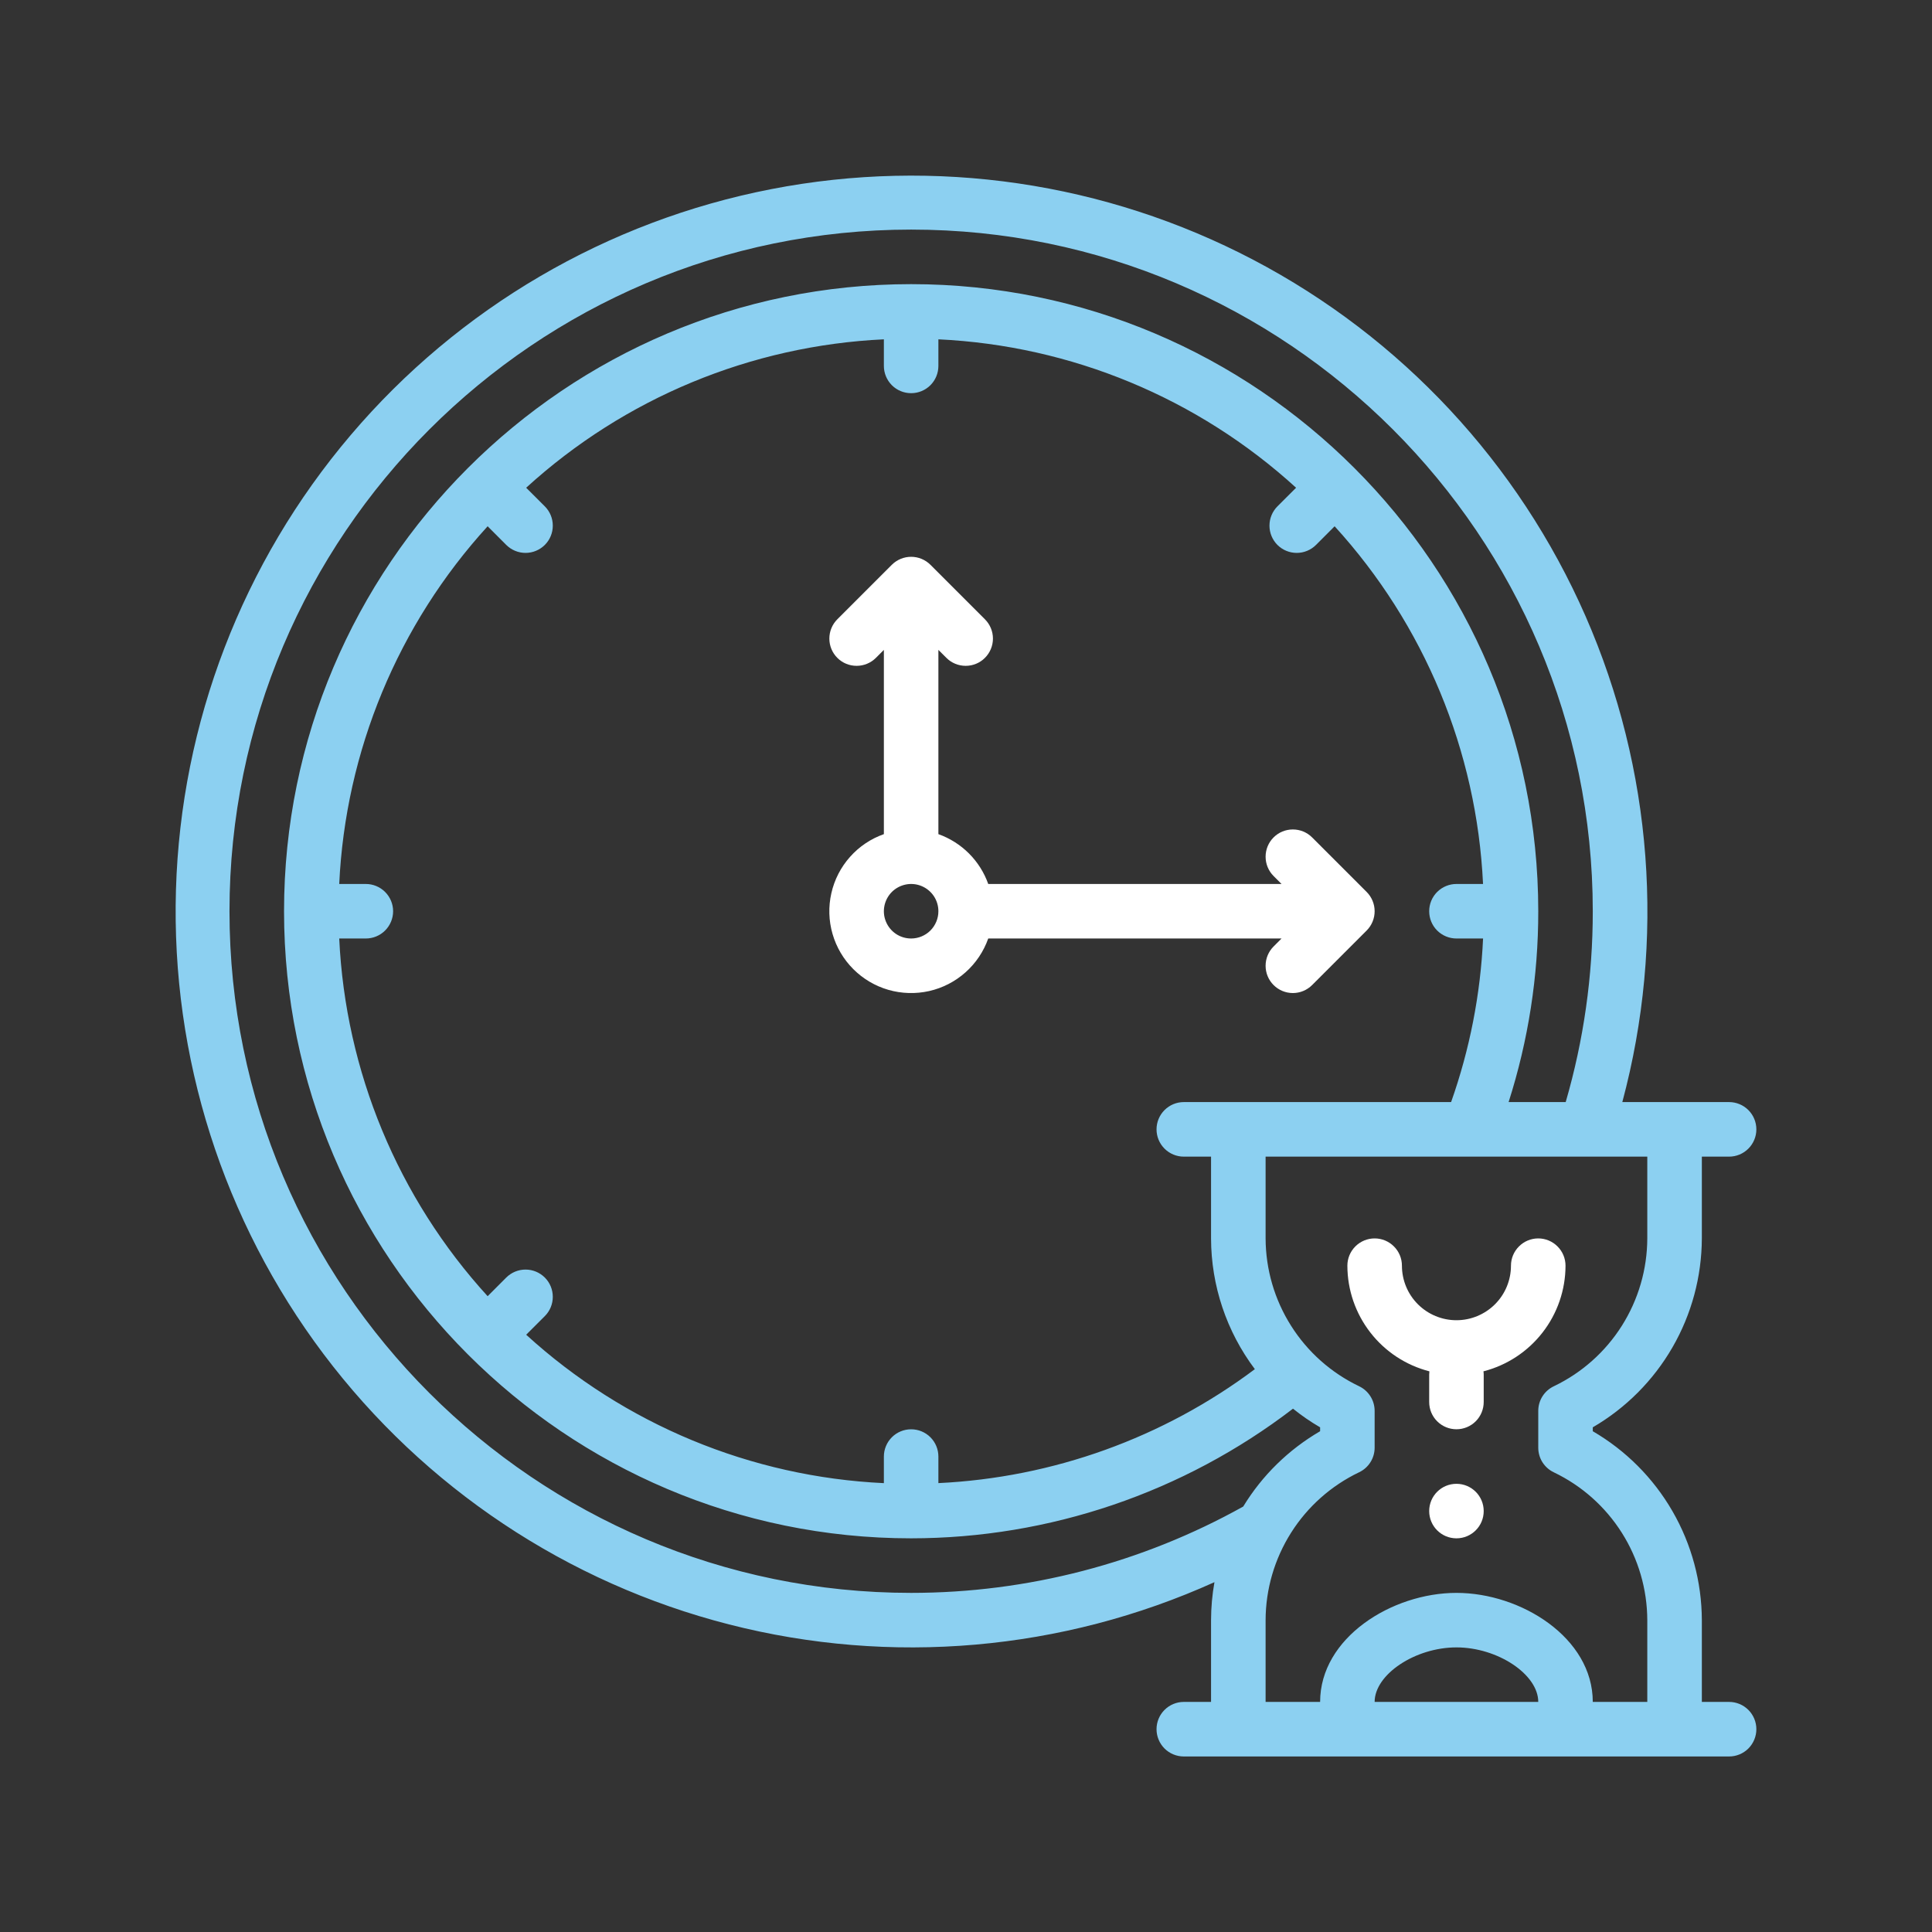
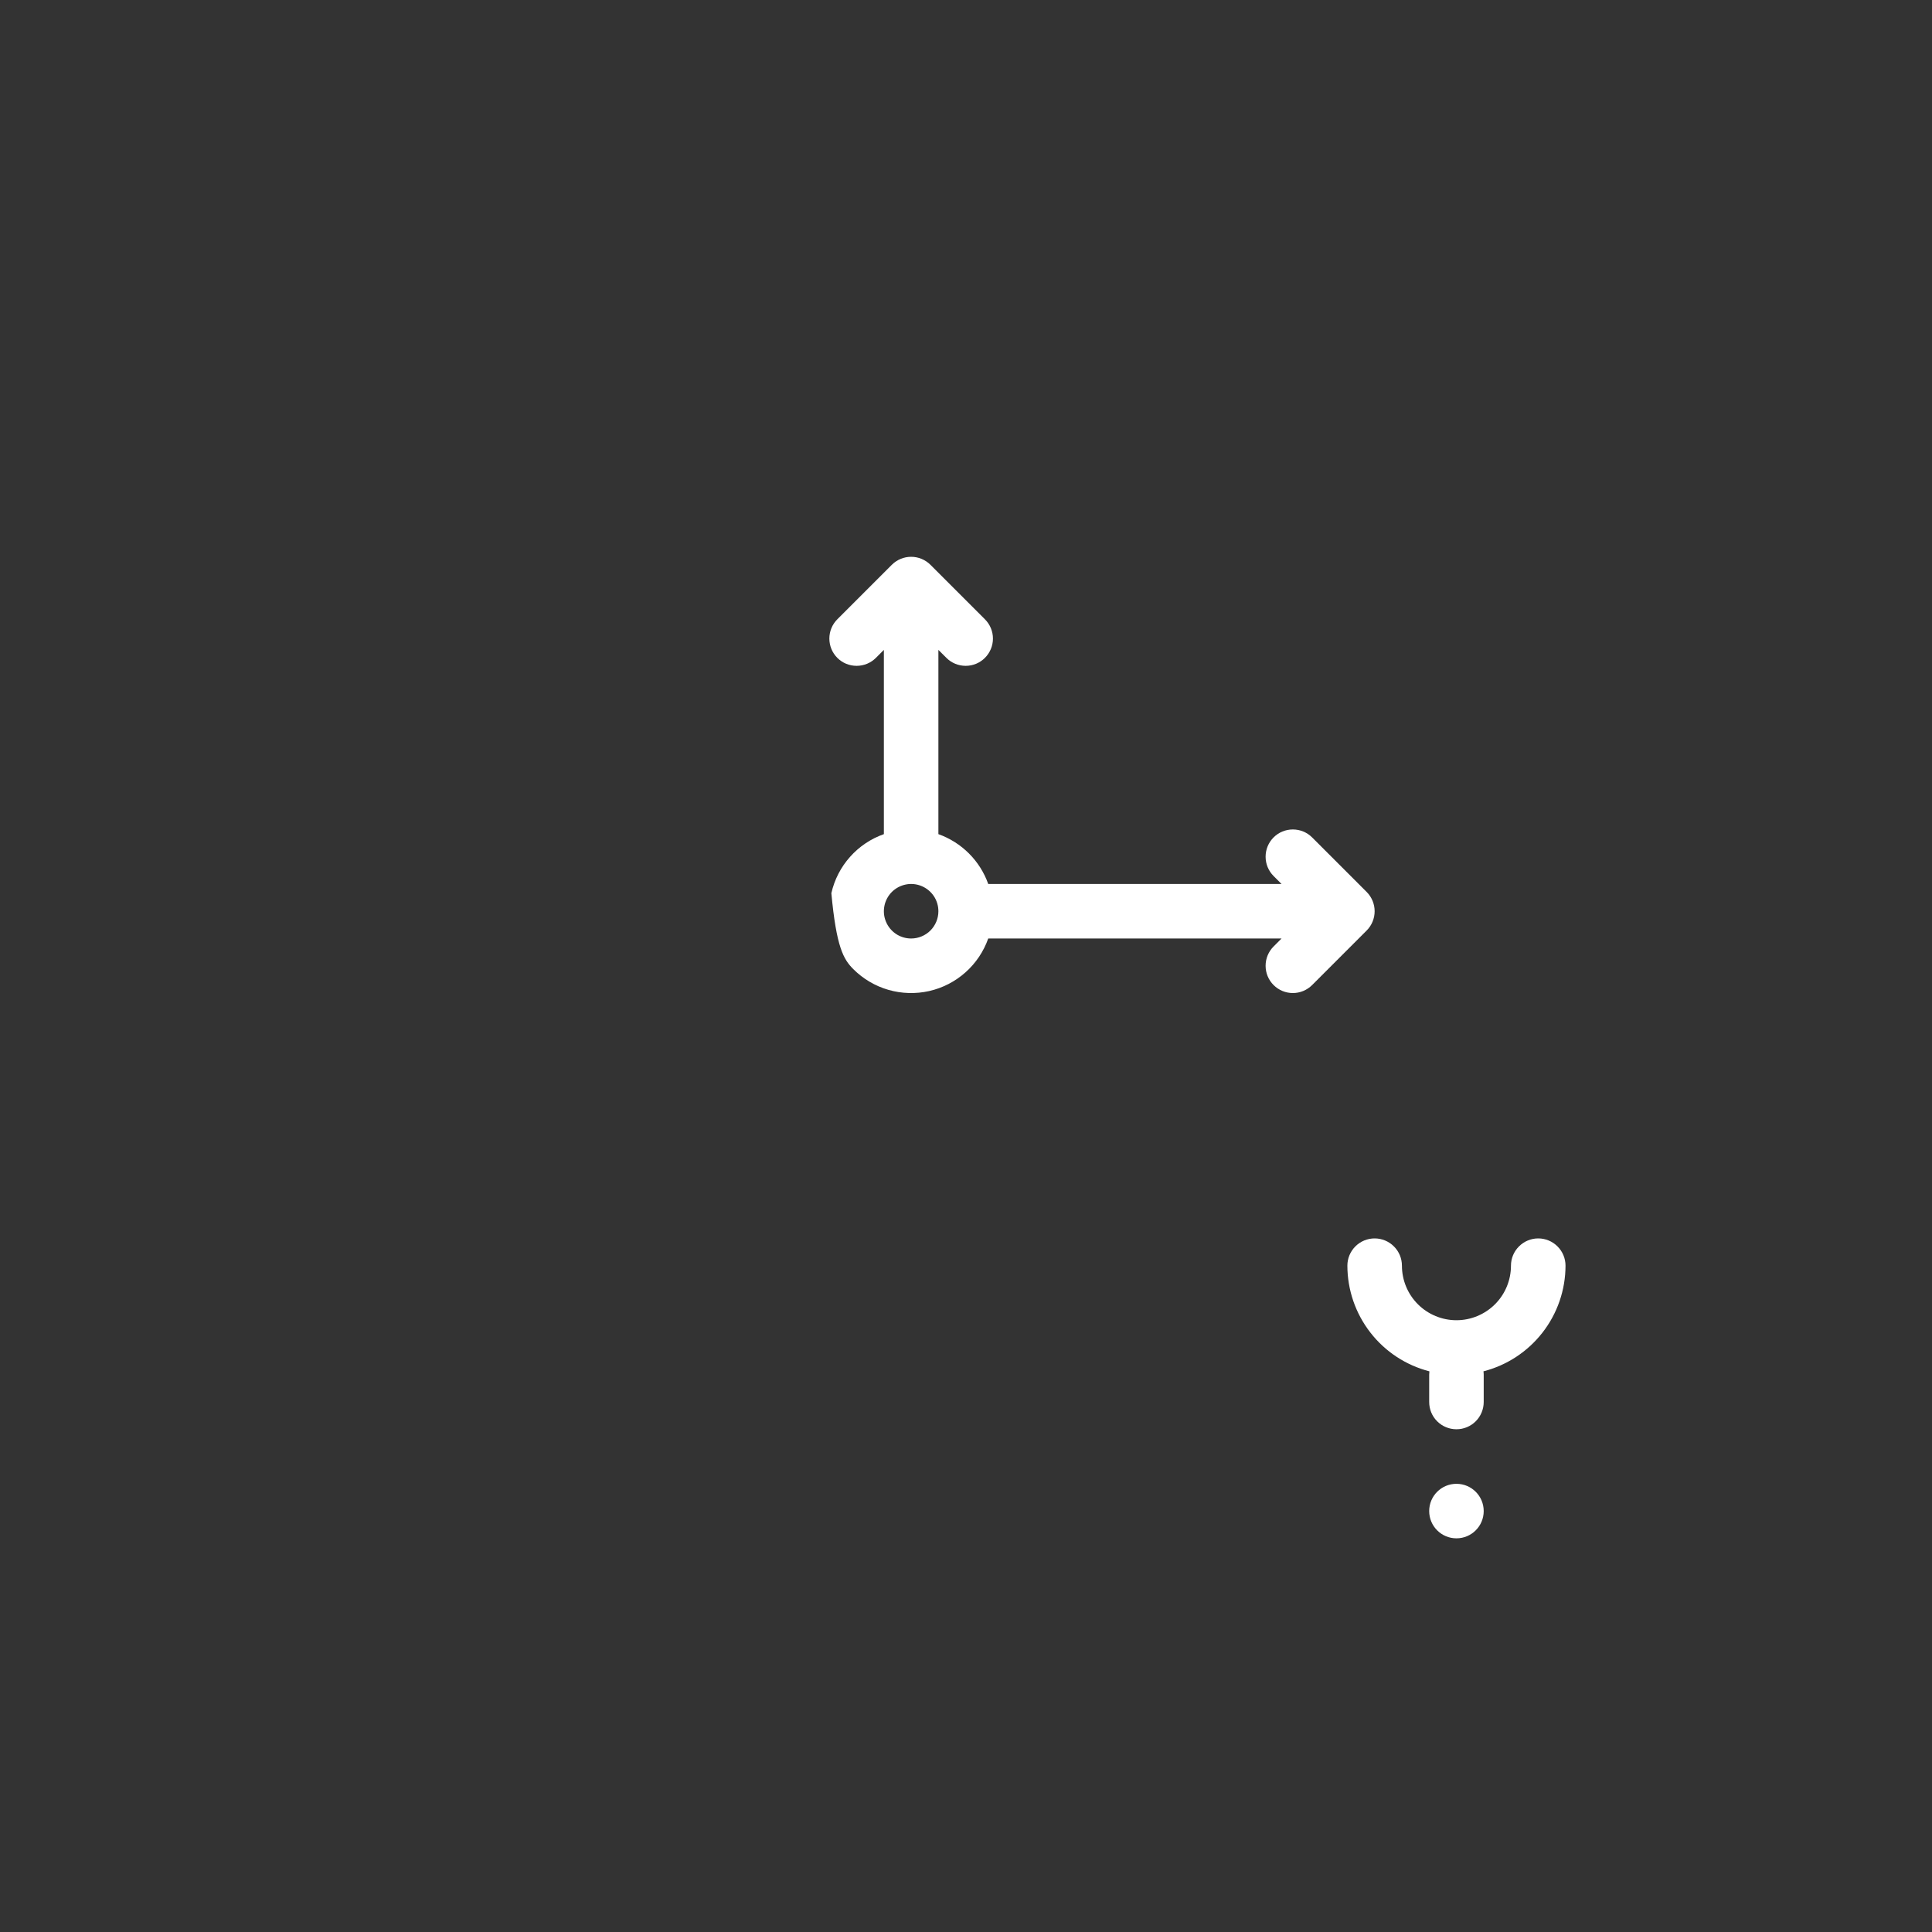
<svg xmlns="http://www.w3.org/2000/svg" width="55" height="55" viewBox="0 0 55 55" fill="none">
  <rect x="0" y="0" width="55" height="55" fill="#333333" stroke="none" />
  <path d="M44.567 36.031C44.567 35.825 44.485 35.628 44.339 35.483C44.194 35.337 43.996 35.255 43.79 35.255C43.585 35.255 43.387 35.337 43.242 35.483C43.096 35.628 43.014 35.825 43.014 36.031C43.014 36.443 42.851 36.838 42.56 37.129C42.268 37.42 41.874 37.584 41.462 37.584C41.05 37.584 40.655 37.42 40.364 37.129C40.073 36.838 39.91 36.443 39.91 36.031C39.91 35.825 39.828 35.628 39.682 35.483C39.537 35.337 39.339 35.255 39.133 35.255C38.927 35.255 38.73 35.337 38.584 35.483C38.439 35.628 38.357 35.825 38.357 36.031C38.358 36.721 38.588 37.39 39.011 37.934C39.433 38.479 40.025 38.867 40.692 39.039C40.688 39.071 40.686 39.104 40.686 39.136V39.912C40.686 40.118 40.767 40.316 40.913 40.461C41.059 40.607 41.256 40.688 41.462 40.688C41.668 40.688 41.865 40.607 42.011 40.461C42.156 40.316 42.238 40.118 42.238 39.912V39.136C42.238 39.104 42.236 39.071 42.231 39.039C42.899 38.867 43.49 38.479 43.913 37.934C44.336 37.39 44.566 36.721 44.567 36.031Z" fill="white" />
  <path d="M41.462 43.793C41.891 43.793 42.238 43.446 42.238 43.017C42.238 42.588 41.891 42.241 41.462 42.241C41.033 42.241 40.686 42.588 40.686 43.017C40.686 43.446 41.033 43.793 41.462 43.793Z" fill="white" />
-   <path d="M49.224 48.45H48.448V46.122C48.444 45.033 48.156 43.963 47.611 43.02C47.066 42.076 46.284 41.292 45.343 40.744V40.633C46.284 40.085 47.066 39.301 47.611 38.357C48.156 37.414 48.444 36.344 48.448 35.255V32.927H49.224C49.43 32.927 49.627 32.845 49.773 32.699C49.918 32.554 50 32.356 50 32.151C50 31.945 49.918 31.747 49.773 31.602C49.627 31.456 49.43 31.374 49.224 31.374H46.184C47.416 26.779 47.047 21.901 45.138 17.543C43.229 13.186 39.894 9.607 35.68 7.397C31.467 5.187 26.627 4.477 21.957 5.384C17.287 6.291 13.064 8.76 9.984 12.386C6.903 16.011 5.149 20.578 5.009 25.333C4.869 30.089 6.352 34.75 9.214 38.551C12.076 42.351 16.146 45.065 20.755 46.244C25.364 47.424 30.238 46.999 34.573 45.041C34.509 45.398 34.477 45.759 34.476 46.122V48.45H33.7C33.494 48.45 33.297 48.532 33.151 48.678C33.006 48.823 32.924 49.021 32.924 49.227C32.924 49.432 33.006 49.63 33.151 49.776C33.297 49.921 33.494 50.003 33.7 50.003H49.224C49.43 50.003 49.627 49.921 49.773 49.776C49.918 49.63 50 49.432 50 49.227C50 49.021 49.918 48.823 49.773 48.678C49.627 48.532 49.43 48.45 49.224 48.45ZM25.938 45.346C15.238 45.346 6.533 36.641 6.533 25.941C6.533 15.241 15.238 6.536 25.938 6.536C36.638 6.536 45.343 15.241 45.343 25.941C45.344 27.779 45.085 29.609 44.572 31.374H42.947C43.508 29.618 43.793 27.785 43.791 25.941C43.791 16.097 35.782 8.089 25.938 8.089C16.094 8.089 8.086 16.097 8.086 25.941C8.086 35.785 16.094 43.793 25.938 43.793C29.869 43.791 33.689 42.494 36.809 40.102C37.052 40.298 37.31 40.476 37.581 40.633V40.744C36.684 41.266 35.931 42.002 35.392 42.888C32.502 44.5 29.247 45.346 25.938 45.346ZM33.7 31.374C33.494 31.374 33.297 31.456 33.151 31.602C33.006 31.747 32.924 31.945 32.924 32.151C32.924 32.356 33.006 32.554 33.151 32.699C33.297 32.845 33.494 32.927 33.7 32.927H34.476V35.255C34.479 36.598 34.916 37.904 35.723 38.977C33.112 40.935 29.974 42.065 26.714 42.221V41.465C26.714 41.259 26.633 41.062 26.487 40.916C26.341 40.77 26.144 40.689 25.938 40.689C25.732 40.689 25.535 40.77 25.389 40.916C25.244 41.062 25.162 41.259 25.162 41.465V42.222C21.379 42.044 17.777 40.55 14.979 37.997L15.51 37.467C15.656 37.321 15.737 37.124 15.737 36.918C15.737 36.712 15.656 36.515 15.51 36.369C15.364 36.224 15.167 36.142 14.961 36.142C14.755 36.142 14.558 36.224 14.412 36.369L13.882 36.9C11.329 34.102 9.835 30.5 9.657 26.717H10.414C10.62 26.717 10.818 26.635 10.963 26.49C11.109 26.344 11.191 26.147 11.191 25.941C11.191 25.735 11.109 25.538 10.963 25.392C10.818 25.247 10.62 25.165 10.414 25.165H9.657C9.835 21.382 11.329 17.78 13.882 14.982L14.412 15.513C14.558 15.658 14.755 15.74 14.961 15.74C15.167 15.74 15.364 15.658 15.51 15.513C15.656 15.367 15.737 15.17 15.737 14.964C15.737 14.758 15.656 14.561 15.51 14.415L14.979 13.885C17.777 11.332 21.379 9.838 25.162 9.66V10.417C25.162 10.623 25.244 10.82 25.389 10.966C25.535 11.112 25.732 11.193 25.938 11.193C26.144 11.193 26.341 11.112 26.487 10.966C26.633 10.82 26.714 10.623 26.714 10.417V9.66C30.497 9.838 34.099 11.332 36.897 13.885L36.366 14.415C36.294 14.487 36.237 14.573 36.198 14.667C36.159 14.761 36.139 14.862 36.139 14.964C36.139 15.066 36.159 15.167 36.198 15.261C36.237 15.355 36.294 15.441 36.366 15.513C36.438 15.585 36.524 15.642 36.618 15.681C36.712 15.72 36.813 15.74 36.915 15.74C37.017 15.74 37.118 15.72 37.212 15.681C37.306 15.642 37.392 15.585 37.464 15.513L37.994 14.982C40.547 17.78 42.041 21.382 42.219 25.165H41.462C41.256 25.165 41.059 25.247 40.913 25.392C40.767 25.538 40.686 25.735 40.686 25.941C40.686 26.147 40.767 26.344 40.913 26.49C41.059 26.635 41.256 26.717 41.462 26.717H42.22C42.147 28.306 41.84 29.875 41.31 31.374H33.7ZM39.133 48.45C39.133 47.667 40.287 46.898 41.462 46.898C42.637 46.898 43.791 47.667 43.791 48.45H39.133ZM41.462 45.346C39.626 45.346 37.581 46.621 37.581 48.45H36.029V46.122C36.031 45.241 36.283 44.379 36.754 43.634C37.224 42.89 37.896 42.293 38.69 41.913C38.823 41.85 38.935 41.751 39.013 41.627C39.092 41.503 39.133 41.359 39.133 41.212V40.165C39.133 40.018 39.092 39.874 39.013 39.75C38.935 39.626 38.823 39.526 38.69 39.463C37.896 39.083 37.224 38.487 36.754 37.742C36.283 36.998 36.032 36.136 36.029 35.255V32.927H46.895V35.255C46.892 36.136 46.641 36.998 46.17 37.743C45.7 38.487 45.028 39.084 44.234 39.464C44.101 39.527 43.989 39.626 43.911 39.75C43.832 39.874 43.791 40.018 43.791 40.165V41.212C43.791 41.359 43.832 41.503 43.91 41.627C43.989 41.751 44.101 41.851 44.234 41.914C45.028 42.294 45.699 42.89 46.17 43.635C46.641 44.379 46.892 45.241 46.895 46.122V48.45H45.343C45.343 46.621 43.297 45.346 41.462 45.346Z" fill="#8CD0F1" />
-   <path d="M37.354 23.84C37.208 23.694 37.011 23.613 36.805 23.613C36.599 23.613 36.401 23.694 36.256 23.84C36.11 23.985 36.029 24.183 36.029 24.389C36.029 24.595 36.11 24.792 36.256 24.938L36.483 25.165H28.133C28.017 24.838 27.829 24.541 27.584 24.296C27.338 24.05 27.041 23.863 26.714 23.746V18.501L26.942 18.728C27.087 18.874 27.285 18.955 27.491 18.955C27.696 18.955 27.894 18.874 28.039 18.728C28.185 18.582 28.267 18.385 28.267 18.179C28.267 17.973 28.185 17.776 28.039 17.63L26.487 16.078C26.415 16.006 26.329 15.949 26.235 15.91C26.141 15.871 26.04 15.851 25.938 15.851C25.836 15.851 25.735 15.871 25.641 15.91C25.547 15.949 25.461 16.006 25.389 16.078L23.837 17.63C23.691 17.776 23.61 17.973 23.61 18.179C23.61 18.385 23.691 18.582 23.837 18.728C23.982 18.874 24.18 18.955 24.386 18.955C24.592 18.955 24.789 18.874 24.935 18.728L25.162 18.501V23.746C24.791 23.877 24.459 24.1 24.198 24.394C23.936 24.688 23.754 25.043 23.667 25.427C23.58 25.811 23.591 26.21 23.701 26.588C23.81 26.966 24.013 27.31 24.291 27.588C24.569 27.866 24.913 28.07 25.291 28.179C25.669 28.288 26.069 28.299 26.452 28.213C26.836 28.126 27.191 27.943 27.485 27.681C27.779 27.42 28.002 27.088 28.133 26.717H36.483L36.256 26.945C36.11 27.09 36.029 27.288 36.029 27.494C36.029 27.699 36.11 27.897 36.256 28.042C36.401 28.188 36.599 28.27 36.805 28.27C37.011 28.27 37.208 28.188 37.354 28.042L38.906 26.49C38.978 26.418 39.035 26.332 39.074 26.238C39.113 26.144 39.133 26.043 39.133 25.941C39.133 25.839 39.113 25.738 39.074 25.644C39.035 25.55 38.978 25.464 38.906 25.392L37.354 23.84ZM25.938 26.717C25.785 26.717 25.634 26.672 25.507 26.587C25.379 26.501 25.28 26.38 25.221 26.238C25.162 26.096 25.147 25.94 25.177 25.79C25.207 25.639 25.281 25.501 25.389 25.392C25.498 25.284 25.636 25.21 25.787 25.18C25.937 25.15 26.093 25.165 26.235 25.224C26.377 25.283 26.498 25.382 26.584 25.51C26.669 25.637 26.714 25.788 26.714 25.941C26.714 26.147 26.632 26.344 26.487 26.49C26.341 26.635 26.144 26.717 25.938 26.717Z" fill="white" />
+   <path d="M37.354 23.84C37.208 23.694 37.011 23.613 36.805 23.613C36.599 23.613 36.401 23.694 36.256 23.84C36.11 23.985 36.029 24.183 36.029 24.389C36.029 24.595 36.11 24.792 36.256 24.938L36.483 25.165H28.133C28.017 24.838 27.829 24.541 27.584 24.296C27.338 24.05 27.041 23.863 26.714 23.746V18.501L26.942 18.728C27.087 18.874 27.285 18.955 27.491 18.955C27.696 18.955 27.894 18.874 28.039 18.728C28.185 18.582 28.267 18.385 28.267 18.179C28.267 17.973 28.185 17.776 28.039 17.63L26.487 16.078C26.415 16.006 26.329 15.949 26.235 15.91C26.141 15.871 26.04 15.851 25.938 15.851C25.836 15.851 25.735 15.871 25.641 15.91C25.547 15.949 25.461 16.006 25.389 16.078L23.837 17.63C23.691 17.776 23.61 17.973 23.61 18.179C23.61 18.385 23.691 18.582 23.837 18.728C23.982 18.874 24.18 18.955 24.386 18.955C24.592 18.955 24.789 18.874 24.935 18.728L25.162 18.501V23.746C24.791 23.877 24.459 24.1 24.198 24.394C23.936 24.688 23.754 25.043 23.667 25.427C23.81 26.966 24.013 27.31 24.291 27.588C24.569 27.866 24.913 28.07 25.291 28.179C25.669 28.288 26.069 28.299 26.452 28.213C26.836 28.126 27.191 27.943 27.485 27.681C27.779 27.42 28.002 27.088 28.133 26.717H36.483L36.256 26.945C36.11 27.09 36.029 27.288 36.029 27.494C36.029 27.699 36.11 27.897 36.256 28.042C36.401 28.188 36.599 28.27 36.805 28.27C37.011 28.27 37.208 28.188 37.354 28.042L38.906 26.49C38.978 26.418 39.035 26.332 39.074 26.238C39.113 26.144 39.133 26.043 39.133 25.941C39.133 25.839 39.113 25.738 39.074 25.644C39.035 25.55 38.978 25.464 38.906 25.392L37.354 23.84ZM25.938 26.717C25.785 26.717 25.634 26.672 25.507 26.587C25.379 26.501 25.28 26.38 25.221 26.238C25.162 26.096 25.147 25.94 25.177 25.79C25.207 25.639 25.281 25.501 25.389 25.392C25.498 25.284 25.636 25.21 25.787 25.18C25.937 25.15 26.093 25.165 26.235 25.224C26.377 25.283 26.498 25.382 26.584 25.51C26.669 25.637 26.714 25.788 26.714 25.941C26.714 26.147 26.632 26.344 26.487 26.49C26.341 26.635 26.144 26.717 25.938 26.717Z" fill="white" />
</svg>